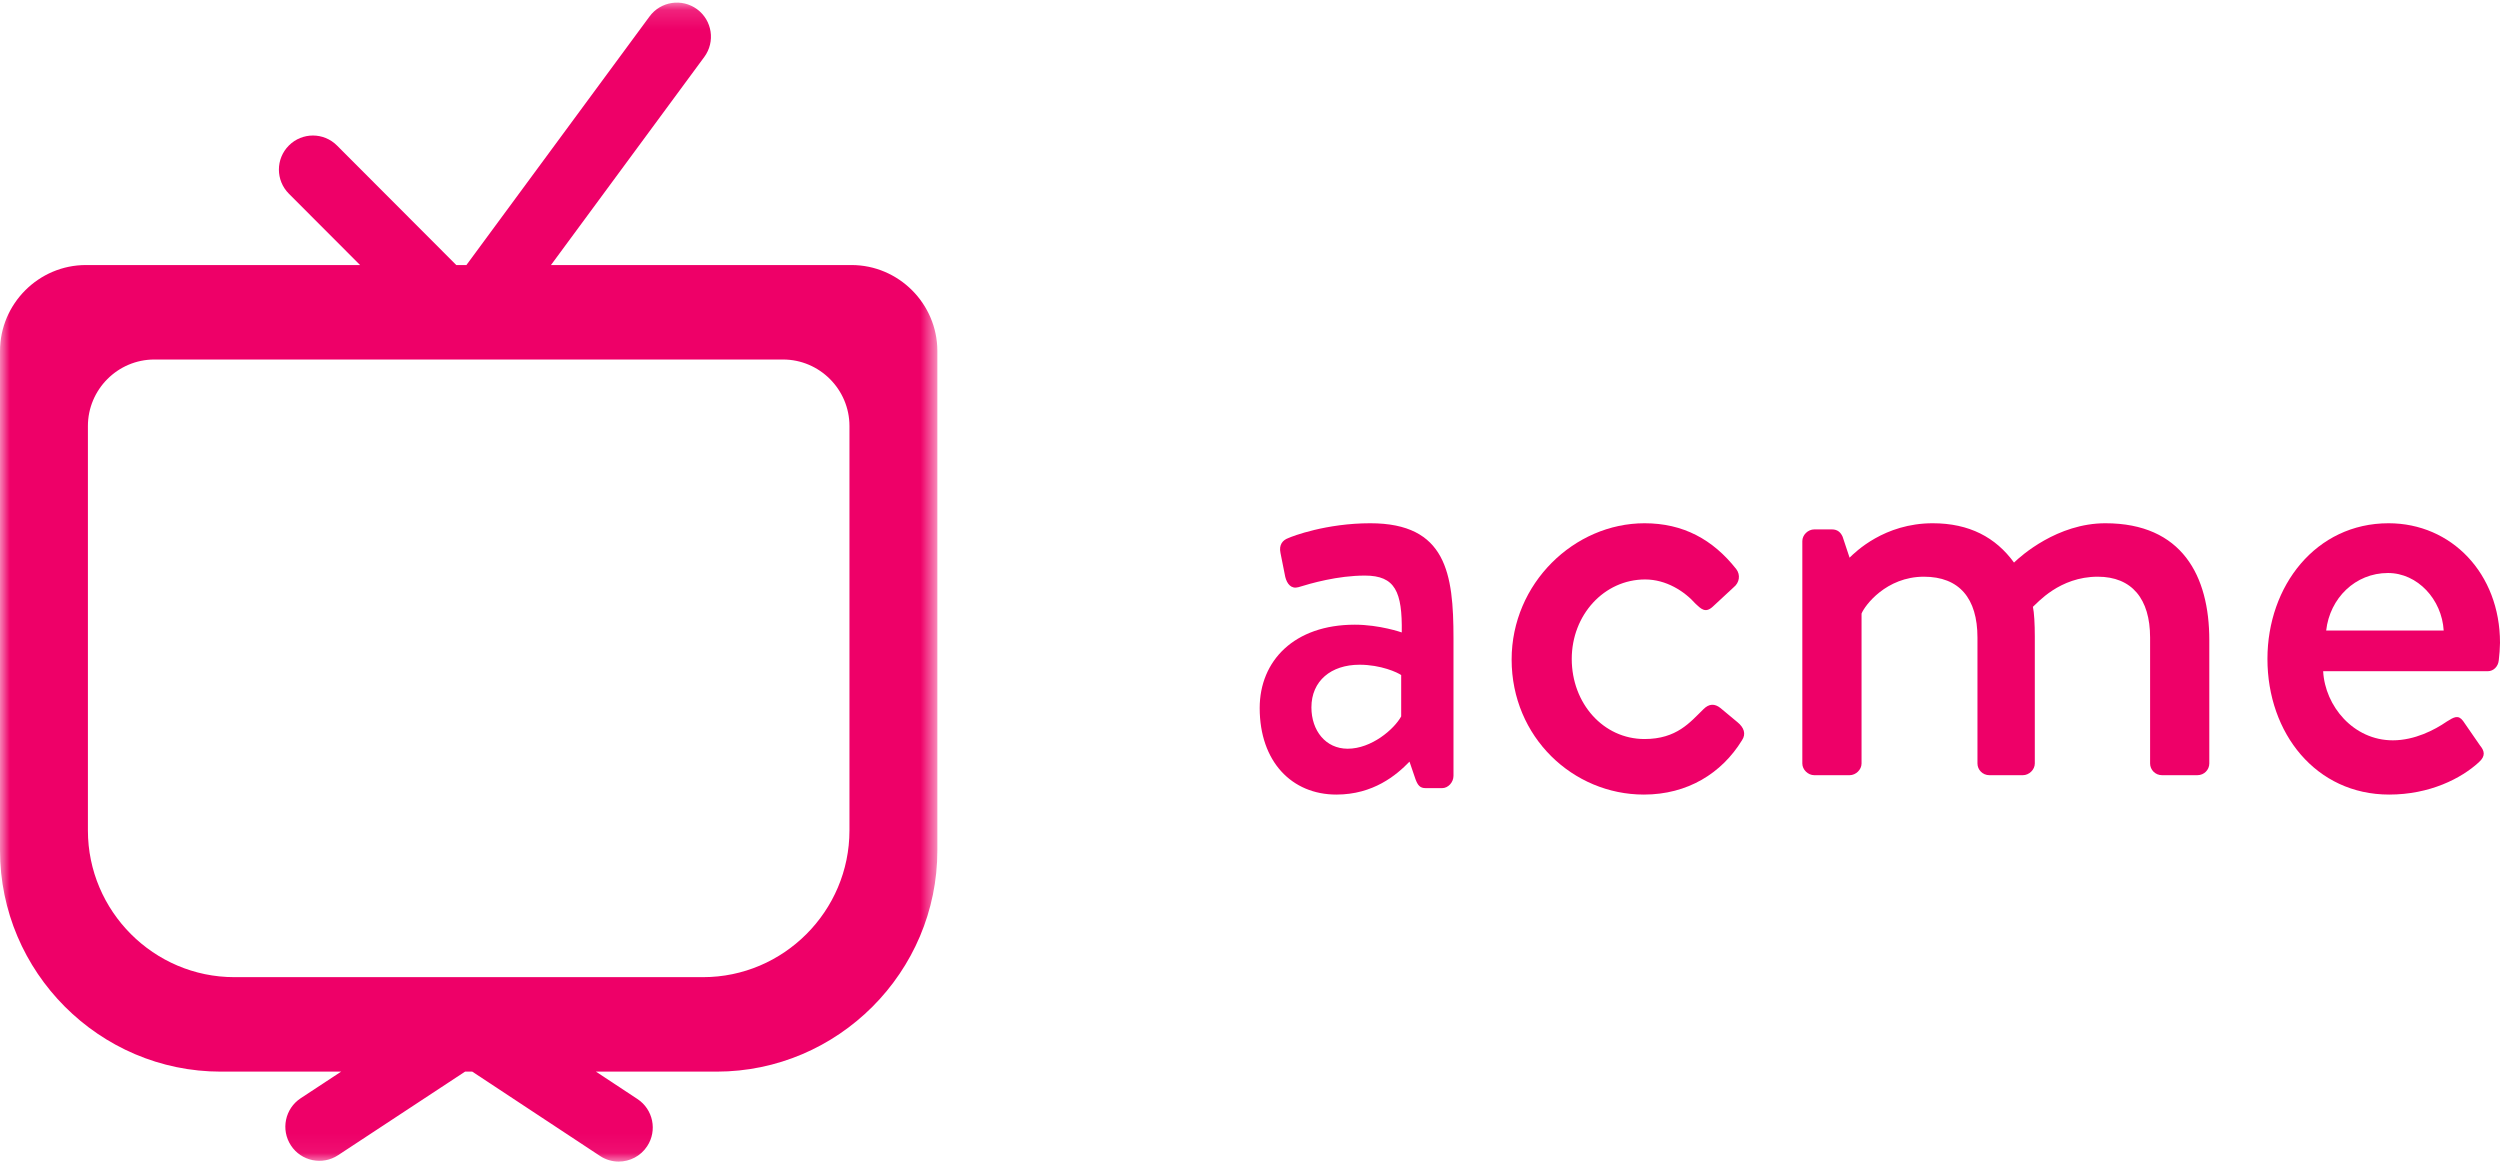
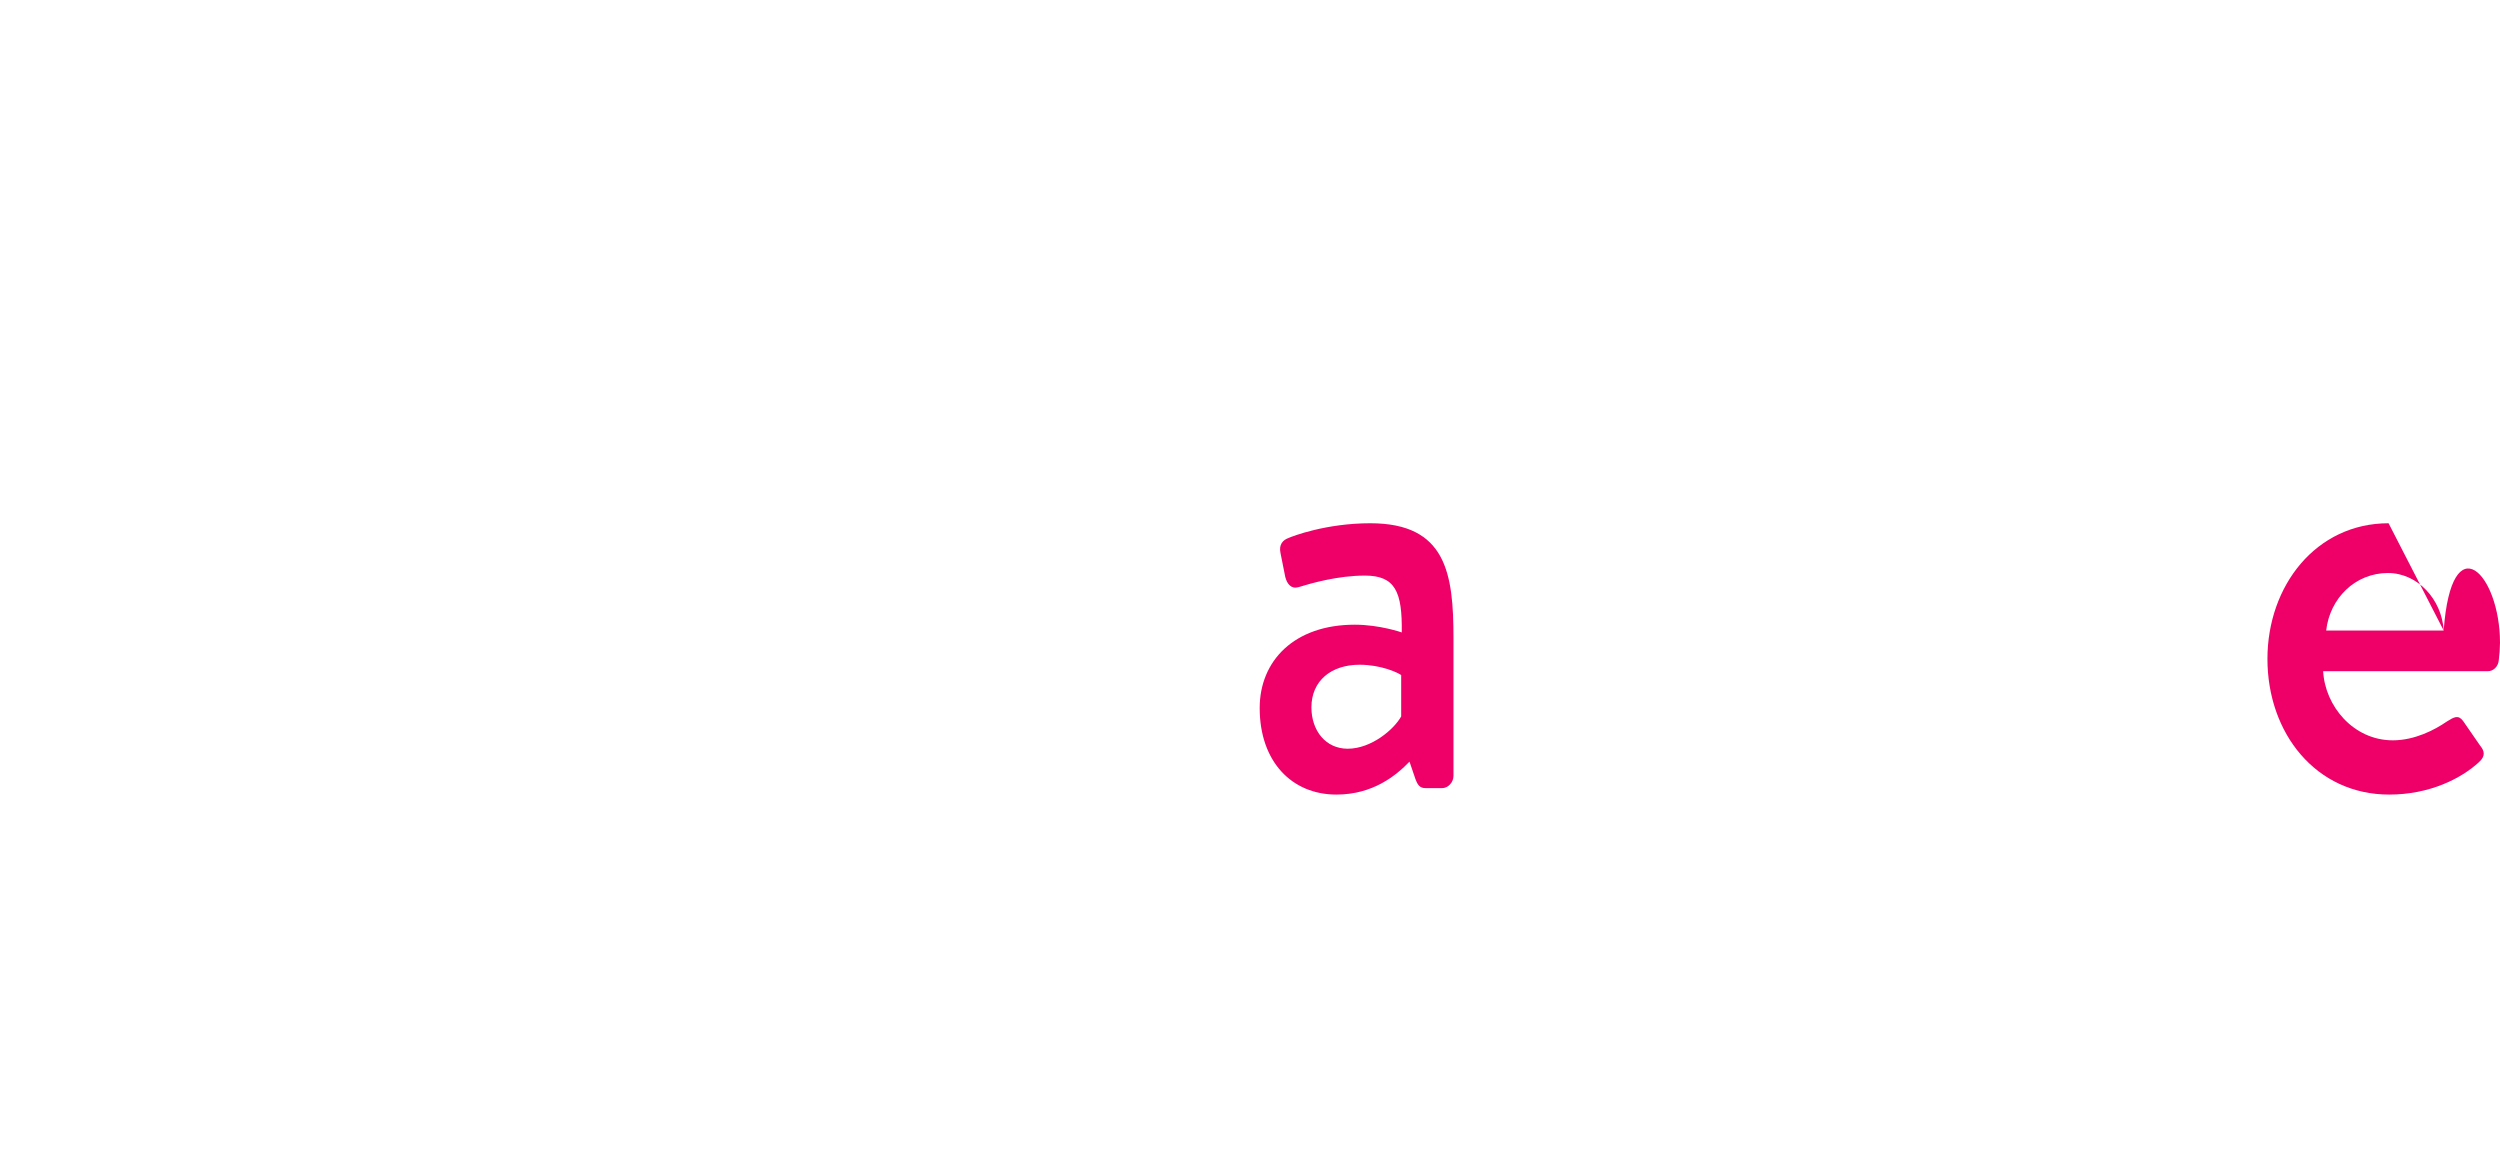
<svg xmlns="http://www.w3.org/2000/svg" xmlns:xlink="http://www.w3.org/1999/xlink" width="129px" height="60px" viewBox="0 0 129 60" version="1.1">
  <title>symbols/acme 6-color</title>
  <desc>Created with Sketch.</desc>
  <defs>
-     <polygon id="path-1" points="48.368 0.135 0 0.135 0 59.938 48.368 59.938 48.368 0.135" />
-   </defs>
+     </defs>
  <g id="Page-1" stroke="none" stroke-width="1" fill="none" fill-rule="evenodd">
    <g id="screenshots/Homepage-(Design)" transform="translate(-610, -3875)">
      <g id="Partners" transform="translate(164, 3674)">
        <g id="Logo's" transform="translate(2, 77)">
          <g id="symbols/acme-6-color" transform="translate(444, 124)">
            <path d="M69.54,38.634 C70.767,38.634 71.933,37.634 72.301,36.967 L72.301,34.834 C72.117,34.7 71.257,34.3 70.153,34.3 C68.681,34.3 67.669,35.134 67.669,36.501 C67.669,37.701 68.405,38.634 69.54,38.634 M69.908,32.234 C71.196,32.234 72.331,32.634 72.331,32.634 C72.362,30.534 71.994,29.7 70.429,29.7 C69.018,29.7 67.638,30.101 66.993,30.3 C66.626,30.401 66.411,30.134 66.319,29.767 L66.073,28.533 C65.982,28.1 66.196,27.867 66.472,27.767 C66.687,27.667 68.436,27 70.706,27 C74.632,27 75,29.6 75,32.934 L75,40.034 C75,40.367 74.724,40.667 74.417,40.667 L73.558,40.667 C73.283,40.667 73.16,40.534 73.037,40.2 L72.73,39.3 C72.055,40.001 70.859,41 68.957,41 C66.656,41 65,39.3 65,36.534 C65,34.1 66.779,32.234 69.908,32.234" id="Fill-11" fill="#EE0068" />
-             <path d="M84.857,27 C86.849,27 88.383,27.833 89.591,29.366 C89.82,29.667 89.754,30.067 89.461,30.3 L88.383,31.3 C87.991,31.666 87.763,31.4 87.502,31.166 C86.914,30.5 85.967,29.9 84.89,29.9 C82.768,29.9 81.102,31.733 81.102,34 C81.102,36.3 82.734,38.134 84.857,38.134 C86.522,38.134 87.208,37.267 87.893,36.6 C88.187,36.3 88.481,36.3 88.775,36.534 L89.656,37.267 C89.983,37.534 90.113,37.867 89.885,38.201 C88.84,39.901 87.077,41 84.824,41 C81.167,41 78,38.033 78,34.033 C78,30.1 81.232,27 84.857,27" id="Fill-13" fill="#EE0068" />
-             <path d="M93,27.92 C93,27.602 93.292,27.317 93.618,27.317 L94.528,27.317 C94.821,27.317 94.983,27.476 95.08,27.697 L95.438,28.776 C95.731,28.49 97.226,27 99.729,27 C101.615,27 102.98,27.729 103.923,29.029 C104.281,28.68 106.166,27 108.636,27 C112.602,27 114,29.727 114,33.024 L114,39.397 C114,39.714 113.741,40 113.382,40 L111.562,40 C111.205,40 110.945,39.714 110.945,39.397 L110.945,32.898 C110.945,30.9 110.002,29.758 108.246,29.758 C106.263,29.758 105.126,31.122 104.898,31.312 C104.963,31.598 104.996,32.2 104.996,32.835 L104.996,39.397 C104.996,39.714 104.703,40 104.378,40 L102.655,40 C102.298,40 102.037,39.714 102.037,39.397 L102.037,32.898 C102.037,30.868 101.094,29.758 99.274,29.758 C97.324,29.758 96.218,31.249 96.056,31.661 L96.056,39.397 C96.056,39.714 95.763,40 95.438,40 L93.618,40 C93.292,40 93,39.714 93,39.397 L93,27.92 Z" id="Fill-15" fill="#EE0068" />
-             <path d="M126.094,32.534 C126,30.933 124.75,29.567 123.219,29.567 C121.531,29.567 120.219,30.867 120.031,32.534 L126.094,32.534 Z M123.25,27 C126.5,27 129,29.6 129,33.167 C129,33.4 128.969,33.834 128.937,34.067 C128.907,34.401 128.656,34.634 128.375,34.634 L119.875,34.634 C119.969,36.434 121.437,38.201 123.469,38.201 C124.594,38.201 125.625,37.667 126.251,37.234 C126.625,37.001 126.844,36.867 127.094,37.2 L127.969,38.467 C128.188,38.734 128.281,39 127.907,39.334 C127,40.167 125.375,41 123.281,41 C119.5,41 117,37.834 117,34 C117,30.233 119.5,27 123.25,27 L123.25,27 Z" id="Fill-17" fill="#EE0068" />
+             <path d="M126.094,32.534 C126,30.933 124.75,29.567 123.219,29.567 C121.531,29.567 120.219,30.867 120.031,32.534 L126.094,32.534 Z C126.5,27 129,29.6 129,33.167 C129,33.4 128.969,33.834 128.937,34.067 C128.907,34.401 128.656,34.634 128.375,34.634 L119.875,34.634 C119.969,36.434 121.437,38.201 123.469,38.201 C124.594,38.201 125.625,37.667 126.251,37.234 C126.625,37.001 126.844,36.867 127.094,37.2 L127.969,38.467 C128.188,38.734 128.281,39 127.907,39.334 C127,40.167 125.375,41 123.281,41 C119.5,41 117,37.834 117,34 C117,30.233 119.5,27 123.25,27 L123.25,27 Z" id="Fill-17" fill="#EE0068" />
            <g id="Group-21">
              <mask id="mask-2" fill="white">
                <use xlink:href="#path-1" />
              </mask>
              <g id="Clip-20" />
-               <path d="M43.832,42.853 C43.832,47.016 40.433,50.421 36.278,50.421 L12.09,50.421 C7.935,50.421 4.536,47.016 4.536,42.853 L4.536,21.983 C4.536,20.095 6.078,18.551 7.962,18.551 L40.406,18.551 C42.29,18.551 43.832,20.095 43.832,21.983 L43.832,42.853 Z M43.934,13.676 L28.43,13.676 L36.342,2.938 C36.917,2.156 36.752,1.055 35.972,0.478 C35.192,-0.098 34.093,0.067 33.517,0.848 L24.067,13.676 L23.544,13.676 L17.388,7.508 C16.703,6.821 15.592,6.821 14.906,7.508 C14.22,8.195 14.22,9.308 14.906,9.995 L18.58,13.676 L4.434,13.676 C1.995,13.676 0,15.675 0,18.118 L0,43.883 C0,50.16 5.127,55.296 11.392,55.296 L17.603,55.296 L15.515,56.67 C14.705,57.203 14.48,58.294 15.012,59.105 C15.545,59.917 16.632,60.143 17.443,59.61 L23.997,55.296 L24.369,55.296 L30.962,59.648 C31.259,59.844 31.594,59.938 31.926,59.938 C32.497,59.938 33.056,59.659 33.393,59.146 C33.927,58.336 33.703,57.245 32.893,56.71 L30.75,55.296 L36.976,55.296 C43.242,55.296 48.368,50.16 48.368,43.883 L48.368,18.118 C48.368,15.675 46.373,13.676 43.934,13.676 L43.934,13.676 Z" id="Fill-19" fill="#EE0068" mask="url(#mask-2)" />
            </g>
          </g>
        </g>
      </g>
    </g>
  </g>
</svg>